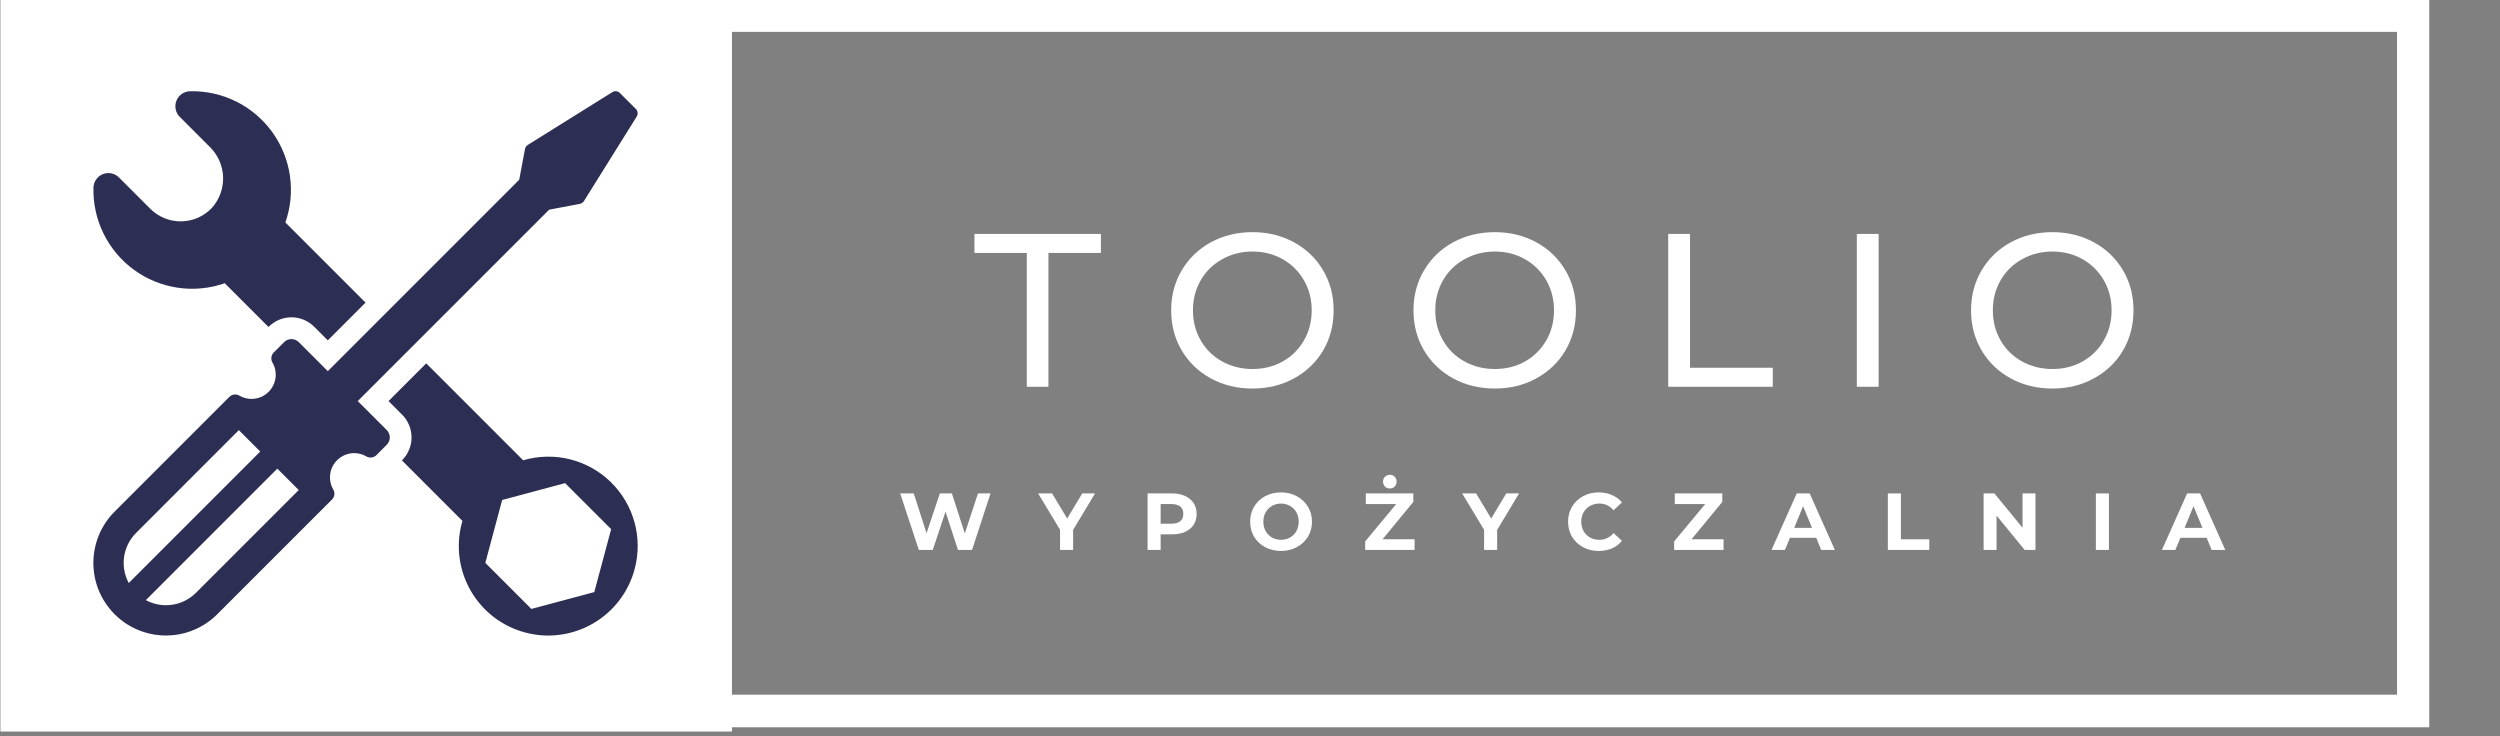
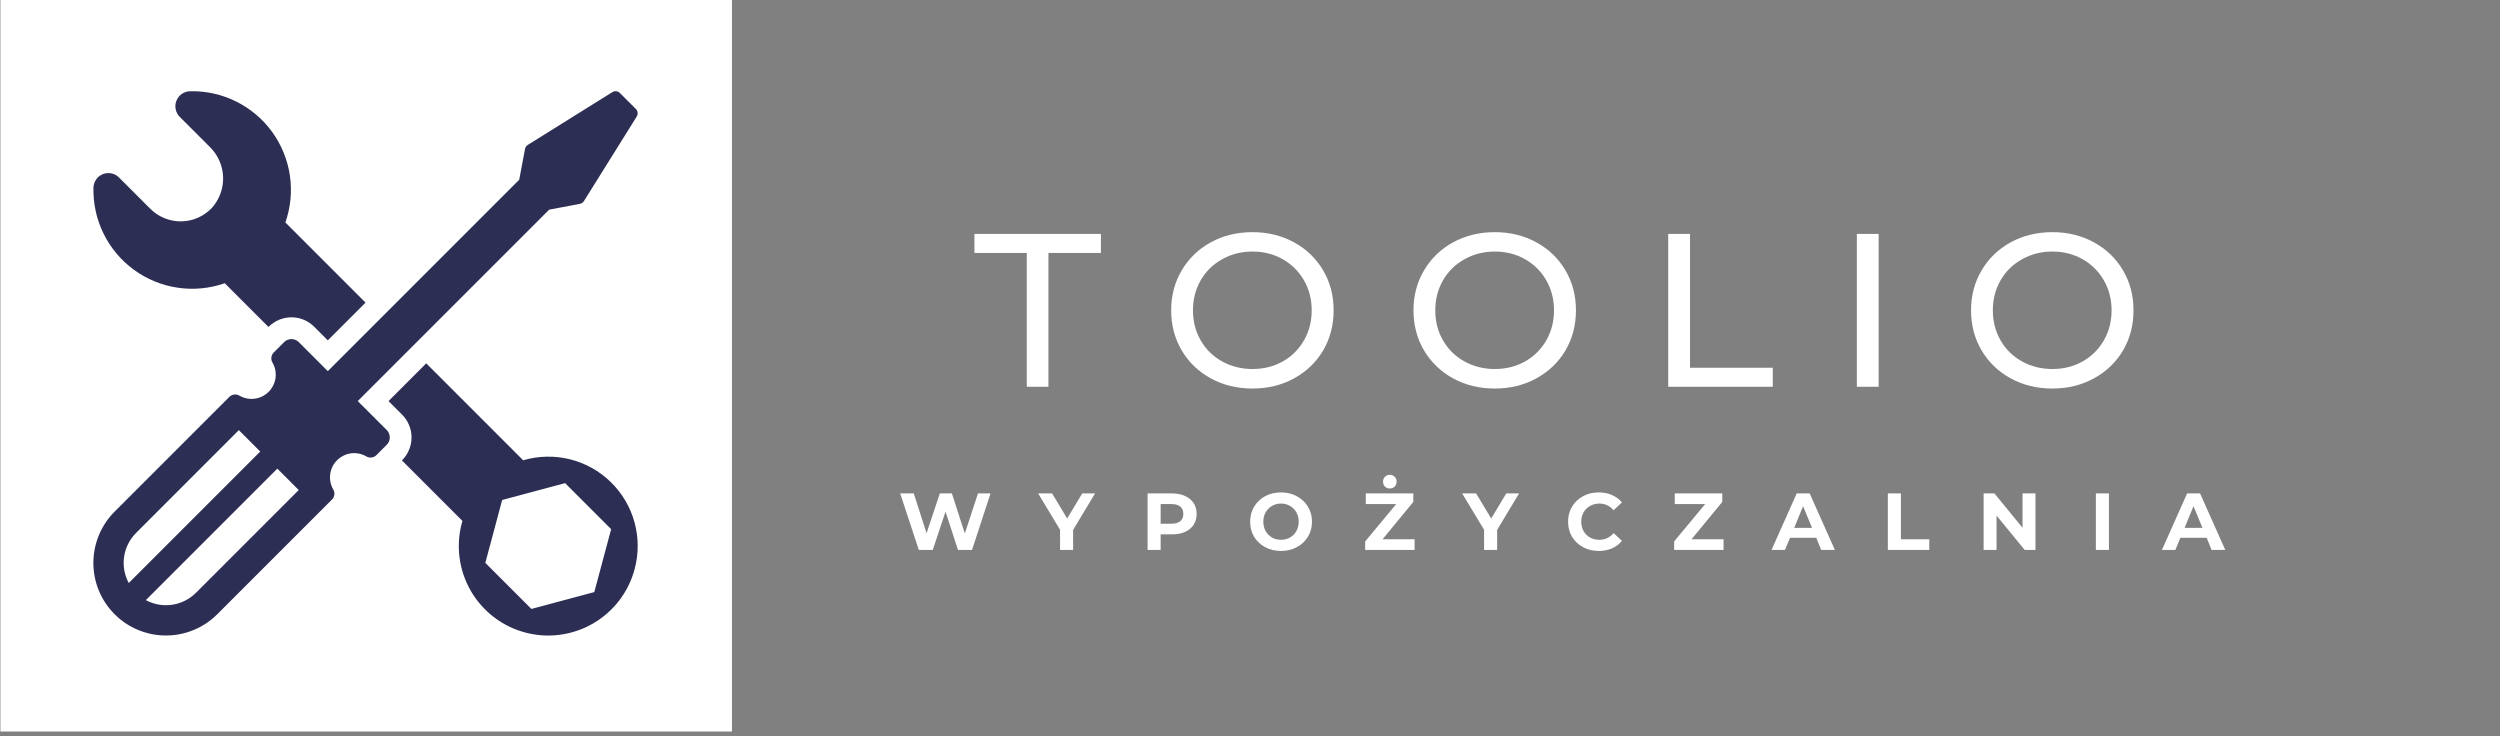
<svg xmlns="http://www.w3.org/2000/svg" width="411" zoomAndPan="magnify" viewBox="0 0 308.25 90.75" height="121" preserveAspectRatio="xMidYMid meet" version="1.0">
  <rect x="0" y="0" width="308.25" height="90.75" fill="#808080" stroke="none" />
  <defs>
    <g />
    <clipPath id="88e1f0a3cd">
      <path d="M 85.516 0 L 299.562 0 L 299.562 3.926 L 85.516 3.926 Z M 295.555 3.926 L 299.562 3.926 L 299.562 85.656 L 295.555 85.656 Z M 85.516 3.926 L 89.441 3.926 L 89.441 85.656 L 85.516 85.656 Z M 85.516 85.656 L 299.562 85.656 L 299.562 89.668 L 85.516 89.668 Z M 85.516 85.656 " clip-rule="nonzero" />
    </clipPath>
    <clipPath id="7106b42ce2">
      <path d="M 0.051 0 L 90.25 0 L 90.25 90.199 L 0.051 90.199 Z M 0.051 0 " clip-rule="nonzero" />
    </clipPath>
    <clipPath id="08eb246ddb">
      <path d="M 11 11.172 L 79 11.172 L 79 79 L 11 79 Z M 11 11.172 " clip-rule="nonzero" />
    </clipPath>
  </defs>
  <g clip-path="url(#88e1f0a3cd)">
-     <path fill="#ffffff" d="M 85.516 0 L 299.527 0 L 299.527 89.668 L 85.516 89.668 Z M 85.516 0 " fill-opacity="1" fill-rule="nonzero" />
-   </g>
+     </g>
  <g clip-path="url(#7106b42ce2)">
    <path fill="#ffffff" d="M 0.051 0 L 90.25 0 L 90.25 90.199 L 0.051 90.199 Z M 0.051 0 " fill-opacity="1" fill-rule="nonzero" />
  </g>
  <g clip-path="url(#08eb246ddb)">
    <path fill="#2d2e54" d="M 26.133 25.629 C 26.363 25.367 26.566 25.09 26.746 24.793 C 26.922 24.492 27.07 24.18 27.188 23.852 C 27.305 23.527 27.391 23.191 27.445 22.848 C 27.5 22.504 27.52 22.16 27.508 21.812 C 27.496 21.465 27.449 21.121 27.371 20.785 C 27.293 20.445 27.184 20.117 27.043 19.801 C 26.902 19.48 26.73 19.18 26.531 18.895 C 26.336 18.609 26.109 18.348 25.859 18.105 L 22.16 14.406 C 21.898 14.141 21.73 13.824 21.66 13.457 C 21.586 13.094 21.621 12.738 21.766 12.391 C 21.91 12.047 22.133 11.77 22.445 11.562 C 22.754 11.355 23.098 11.25 23.469 11.25 C 23.957 11.238 24.445 11.258 24.934 11.309 C 25.418 11.355 25.902 11.434 26.379 11.543 C 26.855 11.648 27.324 11.785 27.785 11.949 C 28.246 12.113 28.695 12.305 29.133 12.52 C 29.57 12.738 29.992 12.984 30.402 13.25 C 30.809 13.52 31.199 13.812 31.574 14.129 C 31.945 14.445 32.301 14.785 32.633 15.141 C 32.965 15.5 33.273 15.879 33.562 16.273 C 33.848 16.672 34.109 17.082 34.348 17.512 C 34.582 17.938 34.793 18.379 34.977 18.832 C 35.16 19.285 35.316 19.746 35.445 20.219 C 35.574 20.691 35.676 21.168 35.746 21.652 C 35.816 22.137 35.855 22.621 35.867 23.113 C 35.879 23.602 35.863 24.09 35.816 24.574 C 35.77 25.062 35.691 25.543 35.586 26.023 C 35.48 26.5 35.348 26.969 35.188 27.43 L 45.07 37.312 L 40.418 41.965 L 38.738 40.285 C 38.555 40.102 38.355 39.938 38.137 39.793 C 37.922 39.648 37.691 39.523 37.453 39.426 C 37.211 39.328 36.965 39.25 36.707 39.199 C 36.453 39.148 36.195 39.125 35.938 39.125 C 35.676 39.125 35.418 39.148 35.164 39.199 C 34.906 39.25 34.66 39.328 34.418 39.426 C 34.18 39.527 33.949 39.648 33.734 39.793 C 33.52 39.938 33.316 40.102 33.133 40.285 L 33.105 40.316 L 27.711 34.922 C 27.246 35.082 26.773 35.219 26.293 35.324 C 25.816 35.43 25.328 35.504 24.84 35.551 C 24.352 35.598 23.863 35.613 23.371 35.602 C 22.879 35.59 22.391 35.547 21.906 35.473 C 21.418 35.402 20.938 35.301 20.465 35.172 C 19.992 35.039 19.527 34.883 19.07 34.695 C 18.617 34.512 18.176 34.297 17.746 34.059 C 17.316 33.816 16.906 33.551 16.508 33.262 C 16.109 32.973 15.734 32.66 15.375 32.324 C 15.016 31.988 14.68 31.633 14.363 31.254 C 14.047 30.879 13.754 30.484 13.488 30.074 C 13.219 29.66 12.977 29.234 12.762 28.793 C 12.543 28.352 12.355 27.898 12.195 27.434 C 12.031 26.973 11.898 26.5 11.797 26.02 C 11.691 25.539 11.617 25.055 11.57 24.562 C 11.527 24.074 11.512 23.586 11.523 23.094 C 11.543 22.727 11.66 22.398 11.875 22.102 C 12.086 21.805 12.367 21.594 12.707 21.461 C 13.047 21.332 13.398 21.305 13.754 21.383 C 14.113 21.457 14.418 21.629 14.676 21.887 L 18.535 25.746 C 18.785 25.996 19.059 26.219 19.352 26.414 C 19.648 26.609 19.961 26.773 20.289 26.906 C 20.617 27.039 20.957 27.141 21.305 27.203 C 21.652 27.27 22.004 27.301 22.355 27.293 C 22.711 27.289 23.062 27.25 23.406 27.172 C 23.754 27.098 24.09 26.988 24.414 26.844 C 24.738 26.699 25.043 26.527 25.332 26.32 C 25.621 26.117 25.887 25.887 26.133 25.629 Z M 78.246 70.18 C 78.062 70.879 77.809 71.555 77.488 72.203 C 77.168 72.855 76.789 73.465 76.348 74.043 C 75.906 74.617 75.414 75.145 74.871 75.621 C 74.324 76.098 73.738 76.52 73.113 76.883 C 72.484 77.246 71.828 77.543 71.145 77.773 C 70.457 78.008 69.754 78.172 69.035 78.266 C 68.32 78.363 67.598 78.387 66.875 78.34 C 66.152 78.289 65.441 78.172 64.742 77.984 C 64.043 77.797 63.367 77.543 62.719 77.223 C 62.066 76.902 61.457 76.523 60.883 76.082 C 60.305 75.641 59.781 75.148 59.305 74.602 C 58.824 74.059 58.406 73.473 58.043 72.844 C 57.684 72.215 57.387 71.559 57.152 70.875 C 56.922 70.188 56.758 69.484 56.664 68.766 C 56.57 68.051 56.547 67.328 56.594 66.605 C 56.641 65.883 56.762 65.172 56.949 64.473 C 56.969 64.391 57 64.316 57.023 64.234 L 49.555 56.766 L 49.586 56.738 C 49.957 56.363 50.242 55.938 50.441 55.449 C 50.645 54.965 50.742 54.461 50.742 53.934 C 50.742 53.41 50.645 52.902 50.441 52.418 C 50.242 51.934 49.957 51.504 49.586 51.133 L 47.906 49.453 L 52.555 44.801 L 64.508 56.754 C 65.449 56.477 66.406 56.328 67.383 56.309 C 68.363 56.285 69.328 56.395 70.277 56.629 C 71.227 56.867 72.129 57.223 72.98 57.699 C 73.836 58.176 74.613 58.758 75.312 59.441 C 76.012 60.125 76.609 60.887 77.105 61.73 C 77.602 62.574 77.98 63.469 78.238 64.41 C 78.496 65.355 78.625 66.316 78.629 67.293 C 78.629 68.273 78.504 69.234 78.246 70.18 Z M 75.355 65.246 L 69.676 59.57 L 61.918 61.648 L 59.84 69.402 L 65.52 75.082 L 73.277 73.004 Z M 78.406 13.438 C 78.527 13.562 78.598 13.711 78.617 13.883 C 78.637 14.055 78.602 14.215 78.512 14.363 L 72.008 24.781 C 71.887 24.977 71.711 25.098 71.48 25.141 L 67.711 25.852 L 44.109 49.453 L 47.688 53.027 C 47.805 53.148 47.898 53.289 47.965 53.445 C 48.027 53.602 48.062 53.766 48.062 53.934 C 48.062 54.105 48.027 54.266 47.965 54.426 C 47.898 54.582 47.805 54.719 47.688 54.84 L 46.391 56.137 C 46.223 56.297 46.02 56.387 45.789 56.41 C 45.555 56.434 45.34 56.383 45.145 56.262 C 44.859 56.102 44.559 55.988 44.234 55.926 C 43.914 55.863 43.594 55.855 43.27 55.898 C 42.945 55.941 42.637 56.039 42.348 56.184 C 42.055 56.328 41.793 56.516 41.562 56.746 C 41.328 56.977 41.141 57.238 40.996 57.531 C 40.852 57.824 40.758 58.133 40.715 58.457 C 40.672 58.781 40.68 59.102 40.742 59.422 C 40.805 59.742 40.914 60.043 41.074 60.328 C 41.199 60.527 41.25 60.742 41.227 60.973 C 41.203 61.207 41.109 61.406 40.949 61.578 L 26.797 75.73 C 26.379 76.145 25.93 76.516 25.441 76.844 C 24.953 77.172 24.438 77.449 23.895 77.672 C 23.352 77.898 22.789 78.07 22.215 78.184 C 21.637 78.301 21.055 78.355 20.465 78.355 C 19.879 78.359 19.297 78.301 18.719 78.188 C 18.145 78.07 17.582 77.902 17.039 77.676 C 16.496 77.453 15.98 77.176 15.492 76.852 C 15.004 76.523 14.551 76.152 14.133 75.734 C 13.719 75.32 13.348 74.867 13.02 74.379 C 12.695 73.891 12.418 73.375 12.191 72.832 C 11.969 72.289 11.797 71.727 11.684 71.152 C 11.57 70.574 11.512 69.992 11.512 69.402 C 11.512 68.816 11.57 68.234 11.688 67.656 C 11.801 67.082 11.973 66.52 12.195 65.977 C 12.422 65.434 12.699 64.918 13.027 64.43 C 13.352 63.941 13.723 63.488 14.141 63.074 L 28.293 48.922 C 28.465 48.762 28.664 48.668 28.895 48.645 C 29.129 48.621 29.344 48.672 29.543 48.793 C 29.824 48.957 30.129 49.066 30.449 49.129 C 30.77 49.191 31.09 49.199 31.414 49.156 C 31.738 49.113 32.047 49.02 32.34 48.875 C 32.633 48.727 32.895 48.539 33.125 48.309 C 33.355 48.078 33.543 47.816 33.688 47.523 C 33.832 47.23 33.926 46.922 33.973 46.602 C 34.016 46.277 34.004 45.953 33.945 45.633 C 33.883 45.312 33.77 45.012 33.609 44.727 C 33.484 44.527 33.438 44.312 33.461 44.082 C 33.484 43.848 33.574 43.648 33.734 43.48 L 35.031 42.184 C 35.152 42.062 35.289 41.973 35.445 41.906 C 35.602 41.84 35.766 41.809 35.938 41.809 C 36.105 41.809 36.27 41.84 36.426 41.906 C 36.582 41.973 36.723 42.062 36.84 42.184 L 40.418 45.762 L 64.02 22.16 L 64.73 18.387 C 64.773 18.16 64.895 17.984 65.09 17.859 L 75.508 11.359 C 75.656 11.27 75.816 11.23 75.988 11.25 C 76.16 11.27 76.309 11.344 76.43 11.465 L 77.418 12.453 Z M 15.875 71.887 L 32.086 55.676 L 29.449 53.035 L 16.777 65.711 C 16.379 66.109 16.055 66.559 15.801 67.062 C 15.551 67.562 15.383 68.094 15.301 68.648 C 15.223 69.207 15.23 69.762 15.328 70.312 C 15.426 70.867 15.609 71.391 15.875 71.887 Z M 36.832 60.422 L 34.195 57.781 L 17.984 73.996 C 18.48 74.262 19.004 74.445 19.555 74.543 C 20.109 74.641 20.664 74.648 21.223 74.566 C 21.777 74.488 22.309 74.32 22.809 74.066 C 23.312 73.816 23.762 73.492 24.16 73.094 Z M 36.832 60.422 " fill-opacity="1" fill-rule="nonzero" />
  </g>
  <g fill="#ffffff" fill-opacity="1">
    <g transform="translate(120.039, 47.687)">
      <g>
        <path d="M 6.562 -16.5 L 0.109 -16.5 L 0.109 -18.844 L 15.703 -18.844 L 15.703 -16.5 L 9.234 -16.5 L 9.234 0 L 6.562 0 Z M 6.562 -16.5 " />
      </g>
    </g>
  </g>
  <g fill="#ffffff" fill-opacity="1">
    <g transform="translate(143.108, 47.687)">
      <g>
        <path d="M 11.328 0.219 C 9.43 0.219 7.719 -0.195 6.188 -1.031 C 4.664 -1.863 3.469 -3.016 2.594 -4.484 C 1.727 -5.961 1.297 -7.609 1.297 -9.422 C 1.297 -11.234 1.727 -12.875 2.594 -14.344 C 3.469 -15.82 4.664 -16.977 6.188 -17.812 C 7.719 -18.645 9.43 -19.062 11.328 -19.062 C 13.211 -19.062 14.914 -18.645 16.438 -17.812 C 17.969 -16.977 19.164 -15.828 20.031 -14.359 C 20.895 -12.898 21.328 -11.254 21.328 -9.422 C 21.328 -7.586 20.895 -5.938 20.031 -4.469 C 19.164 -3.008 17.969 -1.863 16.438 -1.031 C 14.914 -0.195 13.211 0.219 11.328 0.219 Z M 11.328 -2.188 C 12.711 -2.188 13.957 -2.5 15.062 -3.125 C 16.164 -3.75 17.035 -4.613 17.672 -5.719 C 18.305 -6.82 18.625 -8.055 18.625 -9.422 C 18.625 -10.785 18.305 -12.02 17.672 -13.125 C 17.035 -14.227 16.164 -15.094 15.062 -15.719 C 13.957 -16.352 12.711 -16.672 11.328 -16.672 C 9.953 -16.672 8.703 -16.352 7.578 -15.719 C 6.453 -15.094 5.57 -14.227 4.938 -13.125 C 4.301 -12.02 3.984 -10.785 3.984 -9.422 C 3.984 -8.055 4.301 -6.82 4.938 -5.719 C 5.57 -4.613 6.453 -3.75 7.578 -3.125 C 8.703 -2.5 9.953 -2.188 11.328 -2.188 Z M 11.328 -2.188 " />
      </g>
    </g>
  </g>
  <g fill="#ffffff" fill-opacity="1">
    <g transform="translate(172.985, 47.687)">
      <g>
        <path d="M 11.328 0.219 C 9.43 0.219 7.719 -0.195 6.188 -1.031 C 4.664 -1.863 3.469 -3.016 2.594 -4.484 C 1.727 -5.961 1.297 -7.609 1.297 -9.422 C 1.297 -11.234 1.727 -12.875 2.594 -14.344 C 3.469 -15.82 4.664 -16.977 6.188 -17.812 C 7.719 -18.645 9.43 -19.062 11.328 -19.062 C 13.211 -19.062 14.914 -18.645 16.438 -17.812 C 17.969 -16.977 19.164 -15.828 20.031 -14.359 C 20.895 -12.898 21.328 -11.254 21.328 -9.422 C 21.328 -7.586 20.895 -5.938 20.031 -4.469 C 19.164 -3.008 17.969 -1.863 16.438 -1.031 C 14.914 -0.195 13.211 0.219 11.328 0.219 Z M 11.328 -2.188 C 12.711 -2.188 13.957 -2.5 15.062 -3.125 C 16.164 -3.75 17.035 -4.613 17.672 -5.719 C 18.305 -6.82 18.625 -8.055 18.625 -9.422 C 18.625 -10.785 18.305 -12.02 17.672 -13.125 C 17.035 -14.227 16.164 -15.094 15.062 -15.719 C 13.957 -16.352 12.711 -16.672 11.328 -16.672 C 9.953 -16.672 8.703 -16.352 7.578 -15.719 C 6.453 -15.094 5.57 -14.227 4.938 -13.125 C 4.301 -12.02 3.984 -10.785 3.984 -9.422 C 3.984 -8.055 4.301 -6.82 4.938 -5.719 C 5.57 -4.613 6.453 -3.75 7.578 -3.125 C 8.703 -2.5 9.953 -2.188 11.328 -2.188 Z M 11.328 -2.188 " />
      </g>
    </g>
  </g>
  <g fill="#ffffff" fill-opacity="1">
    <g transform="translate(202.863, 47.687)">
      <g>
        <path d="M 2.828 -18.844 L 5.516 -18.844 L 5.516 -2.344 L 15.719 -2.344 L 15.719 0 L 2.828 0 Z M 2.828 -18.844 " />
      </g>
    </g>
  </g>
  <g fill="#ffffff" fill-opacity="1">
    <g transform="translate(226.12, 47.687)">
      <g>
        <path d="M 2.828 -18.844 L 5.516 -18.844 L 5.516 0 L 2.828 0 Z M 2.828 -18.844 " />
      </g>
    </g>
  </g>
  <g fill="#ffffff" fill-opacity="1">
    <g transform="translate(241.733, 47.687)">
      <g>
        <path d="M 11.328 0.219 C 9.43 0.219 7.719 -0.195 6.188 -1.031 C 4.664 -1.863 3.469 -3.016 2.594 -4.484 C 1.727 -5.961 1.297 -7.609 1.297 -9.422 C 1.297 -11.234 1.727 -12.875 2.594 -14.344 C 3.469 -15.82 4.664 -16.977 6.188 -17.812 C 7.719 -18.645 9.43 -19.062 11.328 -19.062 C 13.211 -19.062 14.914 -18.645 16.438 -17.812 C 17.969 -16.977 19.164 -15.828 20.031 -14.359 C 20.895 -12.898 21.328 -11.254 21.328 -9.422 C 21.328 -7.586 20.895 -5.938 20.031 -4.469 C 19.164 -3.008 17.969 -1.863 16.438 -1.031 C 14.914 -0.195 13.211 0.219 11.328 0.219 Z M 11.328 -2.188 C 12.711 -2.188 13.957 -2.5 15.062 -3.125 C 16.164 -3.75 17.035 -4.613 17.672 -5.719 C 18.305 -6.82 18.625 -8.055 18.625 -9.422 C 18.625 -10.785 18.305 -12.02 17.672 -13.125 C 17.035 -14.227 16.164 -15.094 15.062 -15.719 C 13.957 -16.352 12.711 -16.672 11.328 -16.672 C 9.953 -16.672 8.703 -16.352 7.578 -15.719 C 6.453 -15.094 5.57 -14.227 4.938 -13.125 C 4.301 -12.02 3.984 -10.785 3.984 -9.422 C 3.984 -8.055 4.301 -6.82 4.938 -5.719 C 5.57 -4.613 6.453 -3.75 7.578 -3.125 C 8.703 -2.5 9.953 -2.188 11.328 -2.188 Z M 11.328 -2.188 " />
      </g>
    </g>
  </g>
  <g fill="#ffffff" fill-opacity="1">
    <g transform="translate(110.774, 67.807)">
      <g>
        <path d="M 11.359 -6.969 L 9.078 0 L 7.344 0 L 5.812 -4.719 L 4.234 0 L 2.516 0 L 0.219 -6.969 L 1.891 -6.969 L 3.469 -2.062 L 5.109 -6.969 L 6.594 -6.969 L 8.188 -2.031 L 9.812 -6.969 Z M 11.359 -6.969 " />
      </g>
    </g>
  </g>
  <g fill="#ffffff" fill-opacity="1">
    <g transform="translate(128.144, 67.807)">
      <g>
        <path d="M 4.172 -2.469 L 4.172 0 L 2.562 0 L 2.562 -2.484 L -0.141 -6.969 L 1.578 -6.969 L 3.438 -3.875 L 5.297 -6.969 L 6.875 -6.969 Z M 4.172 -2.469 " />
      </g>
    </g>
  </g>
  <g fill="#ffffff" fill-opacity="1">
    <g transform="translate(140.67, 67.807)">
      <g>
        <path d="M 3.844 -6.969 C 4.457 -6.969 4.988 -6.863 5.438 -6.656 C 5.895 -6.445 6.25 -6.156 6.5 -5.781 C 6.75 -5.406 6.875 -4.957 6.875 -4.438 C 6.875 -3.926 6.75 -3.477 6.5 -3.094 C 6.25 -2.719 5.895 -2.426 5.438 -2.219 C 4.988 -2.02 4.457 -1.922 3.844 -1.922 L 2.438 -1.922 L 2.438 0 L 0.828 0 L 0.828 -6.969 Z M 3.75 -3.234 C 4.238 -3.234 4.609 -3.336 4.859 -3.547 C 5.109 -3.754 5.234 -4.051 5.234 -4.438 C 5.234 -4.832 5.109 -5.133 4.859 -5.344 C 4.609 -5.551 4.238 -5.656 3.75 -5.656 L 2.438 -5.656 L 2.438 -3.234 Z M 3.75 -3.234 " />
      </g>
    </g>
  </g>
  <g fill="#ffffff" fill-opacity="1">
    <g transform="translate(153.753, 67.807)">
      <g>
        <path d="M 4.203 0.125 C 3.473 0.125 2.816 -0.031 2.234 -0.344 C 1.66 -0.656 1.207 -1.082 0.875 -1.625 C 0.551 -2.176 0.391 -2.797 0.391 -3.484 C 0.391 -4.172 0.551 -4.785 0.875 -5.328 C 1.207 -5.879 1.66 -6.312 2.234 -6.625 C 2.816 -6.938 3.473 -7.094 4.203 -7.094 C 4.922 -7.094 5.566 -6.938 6.141 -6.625 C 6.723 -6.312 7.18 -5.879 7.516 -5.328 C 7.848 -4.785 8.016 -4.172 8.016 -3.484 C 8.016 -2.797 7.848 -2.176 7.516 -1.625 C 7.18 -1.082 6.723 -0.656 6.141 -0.344 C 5.566 -0.031 4.922 0.125 4.203 0.125 Z M 4.203 -1.25 C 4.609 -1.25 4.977 -1.344 5.312 -1.531 C 5.645 -1.727 5.906 -1.992 6.094 -2.328 C 6.281 -2.672 6.375 -3.055 6.375 -3.484 C 6.375 -3.91 6.281 -4.289 6.094 -4.625 C 5.906 -4.969 5.645 -5.234 5.312 -5.422 C 4.977 -5.617 4.609 -5.719 4.203 -5.719 C 3.785 -5.719 3.41 -5.617 3.078 -5.422 C 2.754 -5.234 2.492 -4.969 2.297 -4.625 C 2.109 -4.289 2.016 -3.91 2.016 -3.484 C 2.016 -3.055 2.109 -2.672 2.297 -2.328 C 2.492 -1.992 2.754 -1.727 3.078 -1.531 C 3.41 -1.344 3.785 -1.25 4.203 -1.25 Z M 4.203 -1.25 " />
      </g>
    </g>
  </g>
  <g fill="#ffffff" fill-opacity="1">
    <g transform="translate(167.95, 67.807)">
      <g>
        <path d="M 6.469 -1.312 L 6.469 0 L 0.375 0 L 0.375 -1.047 L 4.203 -5.656 L 0.453 -5.656 L 0.453 -6.969 L 6.312 -6.969 L 6.312 -5.922 L 2.516 -1.312 Z M 3.422 -7.578 C 3.172 -7.578 2.969 -7.656 2.812 -7.812 C 2.656 -7.977 2.578 -8.188 2.578 -8.438 C 2.578 -8.664 2.656 -8.859 2.812 -9.016 C 2.969 -9.18 3.172 -9.266 3.422 -9.266 C 3.66 -9.266 3.859 -9.18 4.016 -9.016 C 4.172 -8.859 4.25 -8.664 4.25 -8.438 C 4.25 -8.188 4.172 -7.977 4.016 -7.812 C 3.859 -7.656 3.66 -7.578 3.422 -7.578 Z M 3.422 -7.578 " />
      </g>
    </g>
  </g>
  <g fill="#ffffff" fill-opacity="1">
    <g transform="translate(180.426, 67.807)">
      <g>
        <path d="M 4.172 -2.469 L 4.172 0 L 2.562 0 L 2.562 -2.484 L -0.141 -6.969 L 1.578 -6.969 L 3.438 -3.875 L 5.297 -6.969 L 6.875 -6.969 Z M 4.172 -2.469 " />
      </g>
    </g>
  </g>
  <g fill="#ffffff" fill-opacity="1">
    <g transform="translate(192.953, 67.807)">
      <g>
        <path d="M 4.156 0.125 C 3.445 0.125 2.805 -0.031 2.234 -0.344 C 1.66 -0.656 1.207 -1.082 0.875 -1.625 C 0.551 -2.176 0.391 -2.797 0.391 -3.484 C 0.391 -4.172 0.551 -4.785 0.875 -5.328 C 1.207 -5.879 1.66 -6.312 2.234 -6.625 C 2.805 -6.938 3.453 -7.094 4.172 -7.094 C 4.773 -7.094 5.32 -6.984 5.812 -6.766 C 6.301 -6.555 6.707 -6.254 7.031 -5.859 L 6 -4.891 C 5.531 -5.441 4.945 -5.719 4.25 -5.719 C 3.82 -5.719 3.438 -5.617 3.094 -5.422 C 2.758 -5.234 2.492 -4.969 2.297 -4.625 C 2.109 -4.289 2.016 -3.91 2.016 -3.484 C 2.016 -3.055 2.109 -2.672 2.297 -2.328 C 2.492 -1.992 2.758 -1.727 3.094 -1.531 C 3.438 -1.344 3.82 -1.25 4.25 -1.25 C 4.945 -1.25 5.531 -1.523 6 -2.078 L 7.031 -1.125 C 6.707 -0.719 6.297 -0.406 5.797 -0.188 C 5.305 0.02 4.758 0.125 4.156 0.125 Z M 4.156 0.125 " />
      </g>
    </g>
  </g>
  <g fill="#ffffff" fill-opacity="1">
    <g transform="translate(206.046, 67.807)">
      <g>
        <path d="M 6.469 -1.312 L 6.469 0 L 0.375 0 L 0.375 -1.047 L 4.203 -5.656 L 0.453 -5.656 L 0.453 -6.969 L 6.312 -6.969 L 6.312 -5.922 L 2.516 -1.312 Z M 6.469 -1.312 " />
      </g>
    </g>
  </g>
  <g fill="#ffffff" fill-opacity="1">
    <g transform="translate(218.522, 67.807)">
      <g>
        <path d="M 5.422 -1.5 L 2.188 -1.5 L 1.562 0 L -0.094 0 L 3.016 -6.969 L 4.609 -6.969 L 7.719 0 L 6.031 0 Z M 4.906 -2.719 L 3.797 -5.391 L 2.703 -2.719 Z M 4.906 -2.719 " />
      </g>
    </g>
  </g>
  <g fill="#ffffff" fill-opacity="1">
    <g transform="translate(231.943, 67.807)">
      <g>
        <path d="M 0.828 -6.969 L 2.438 -6.969 L 2.438 -1.312 L 5.938 -1.312 L 5.938 0 L 0.828 0 Z M 0.828 -6.969 " />
      </g>
    </g>
  </g>
  <g fill="#ffffff" fill-opacity="1">
    <g transform="translate(243.754, 67.807)">
      <g>
        <path d="M 7.219 -6.969 L 7.219 0 L 5.891 0 L 2.422 -4.234 L 2.422 0 L 0.828 0 L 0.828 -6.969 L 2.156 -6.969 L 5.625 -2.734 L 5.625 -6.969 Z M 7.219 -6.969 " />
      </g>
    </g>
  </g>
  <g fill="#ffffff" fill-opacity="1">
    <g transform="translate(257.592, 67.807)">
      <g>
        <path d="M 0.828 -6.969 L 2.438 -6.969 L 2.438 0 L 0.828 0 Z M 0.828 -6.969 " />
      </g>
    </g>
  </g>
  <g fill="#ffffff" fill-opacity="1">
    <g transform="translate(266.658, 67.807)">
      <g>
        <path d="M 5.422 -1.5 L 2.188 -1.5 L 1.562 0 L -0.094 0 L 3.016 -6.969 L 4.609 -6.969 L 7.719 0 L 6.031 0 Z M 4.906 -2.719 L 3.797 -5.391 L 2.703 -2.719 Z M 4.906 -2.719 " />
      </g>
    </g>
  </g>
</svg>